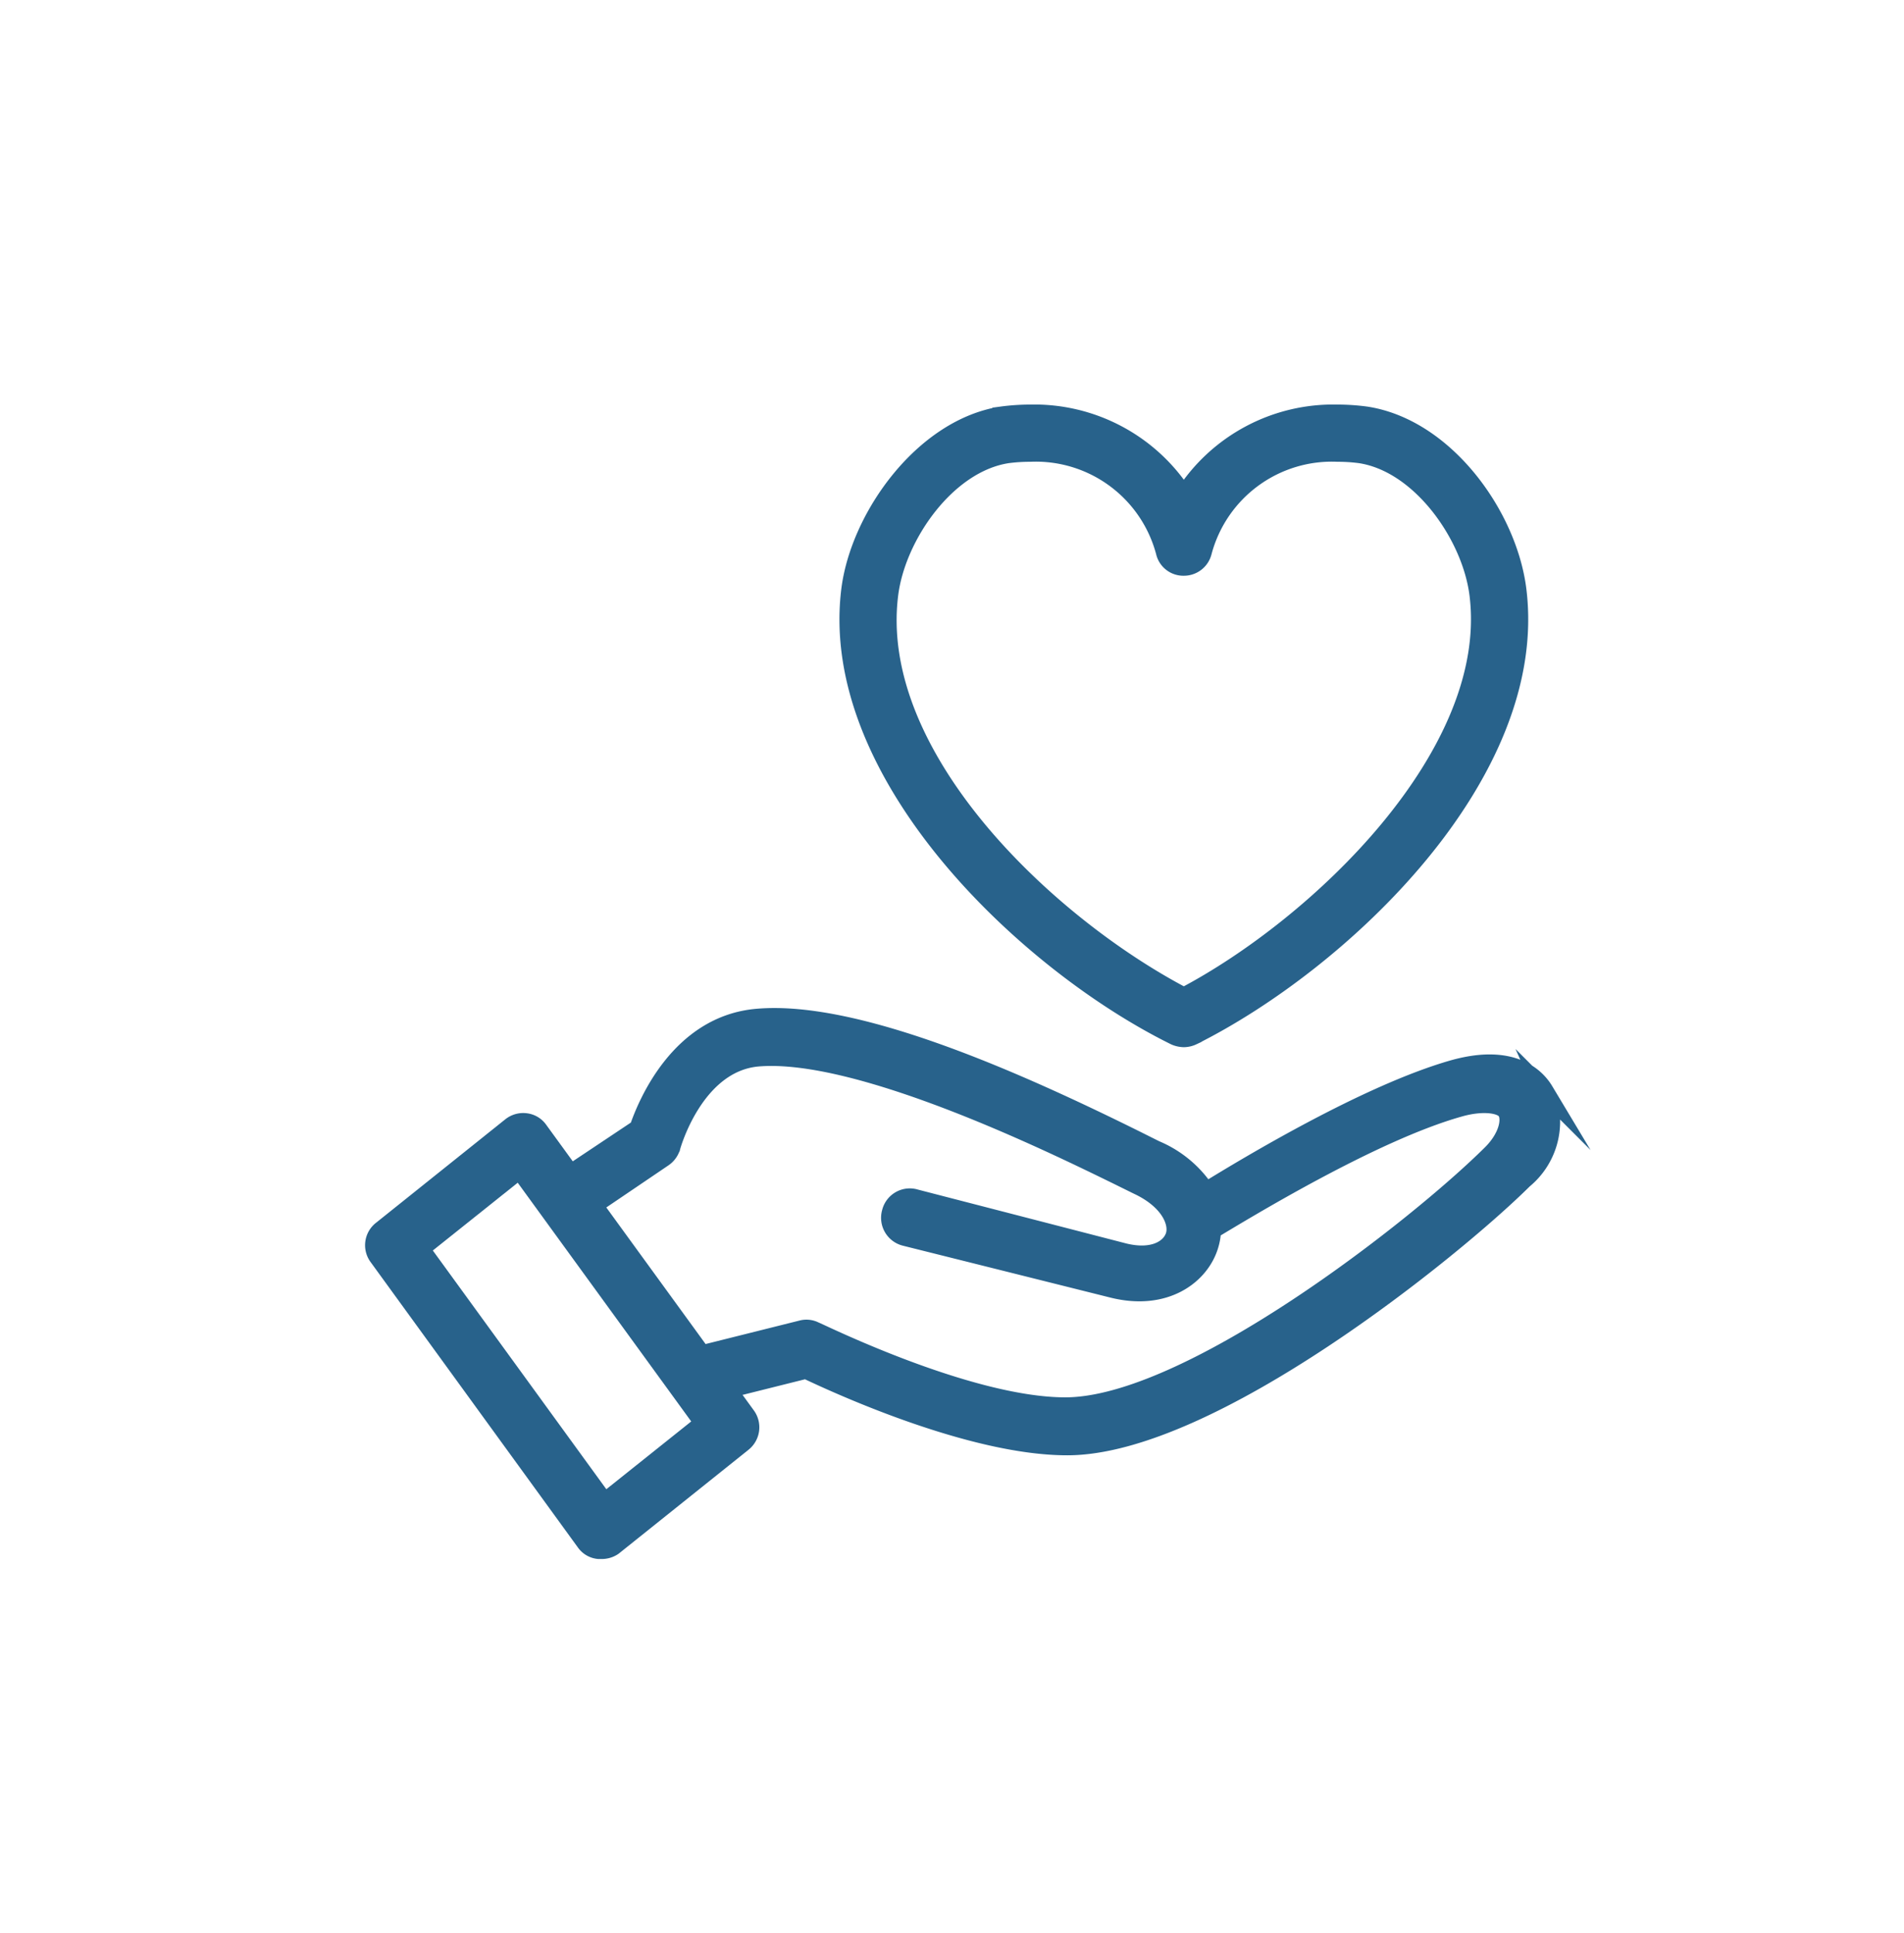
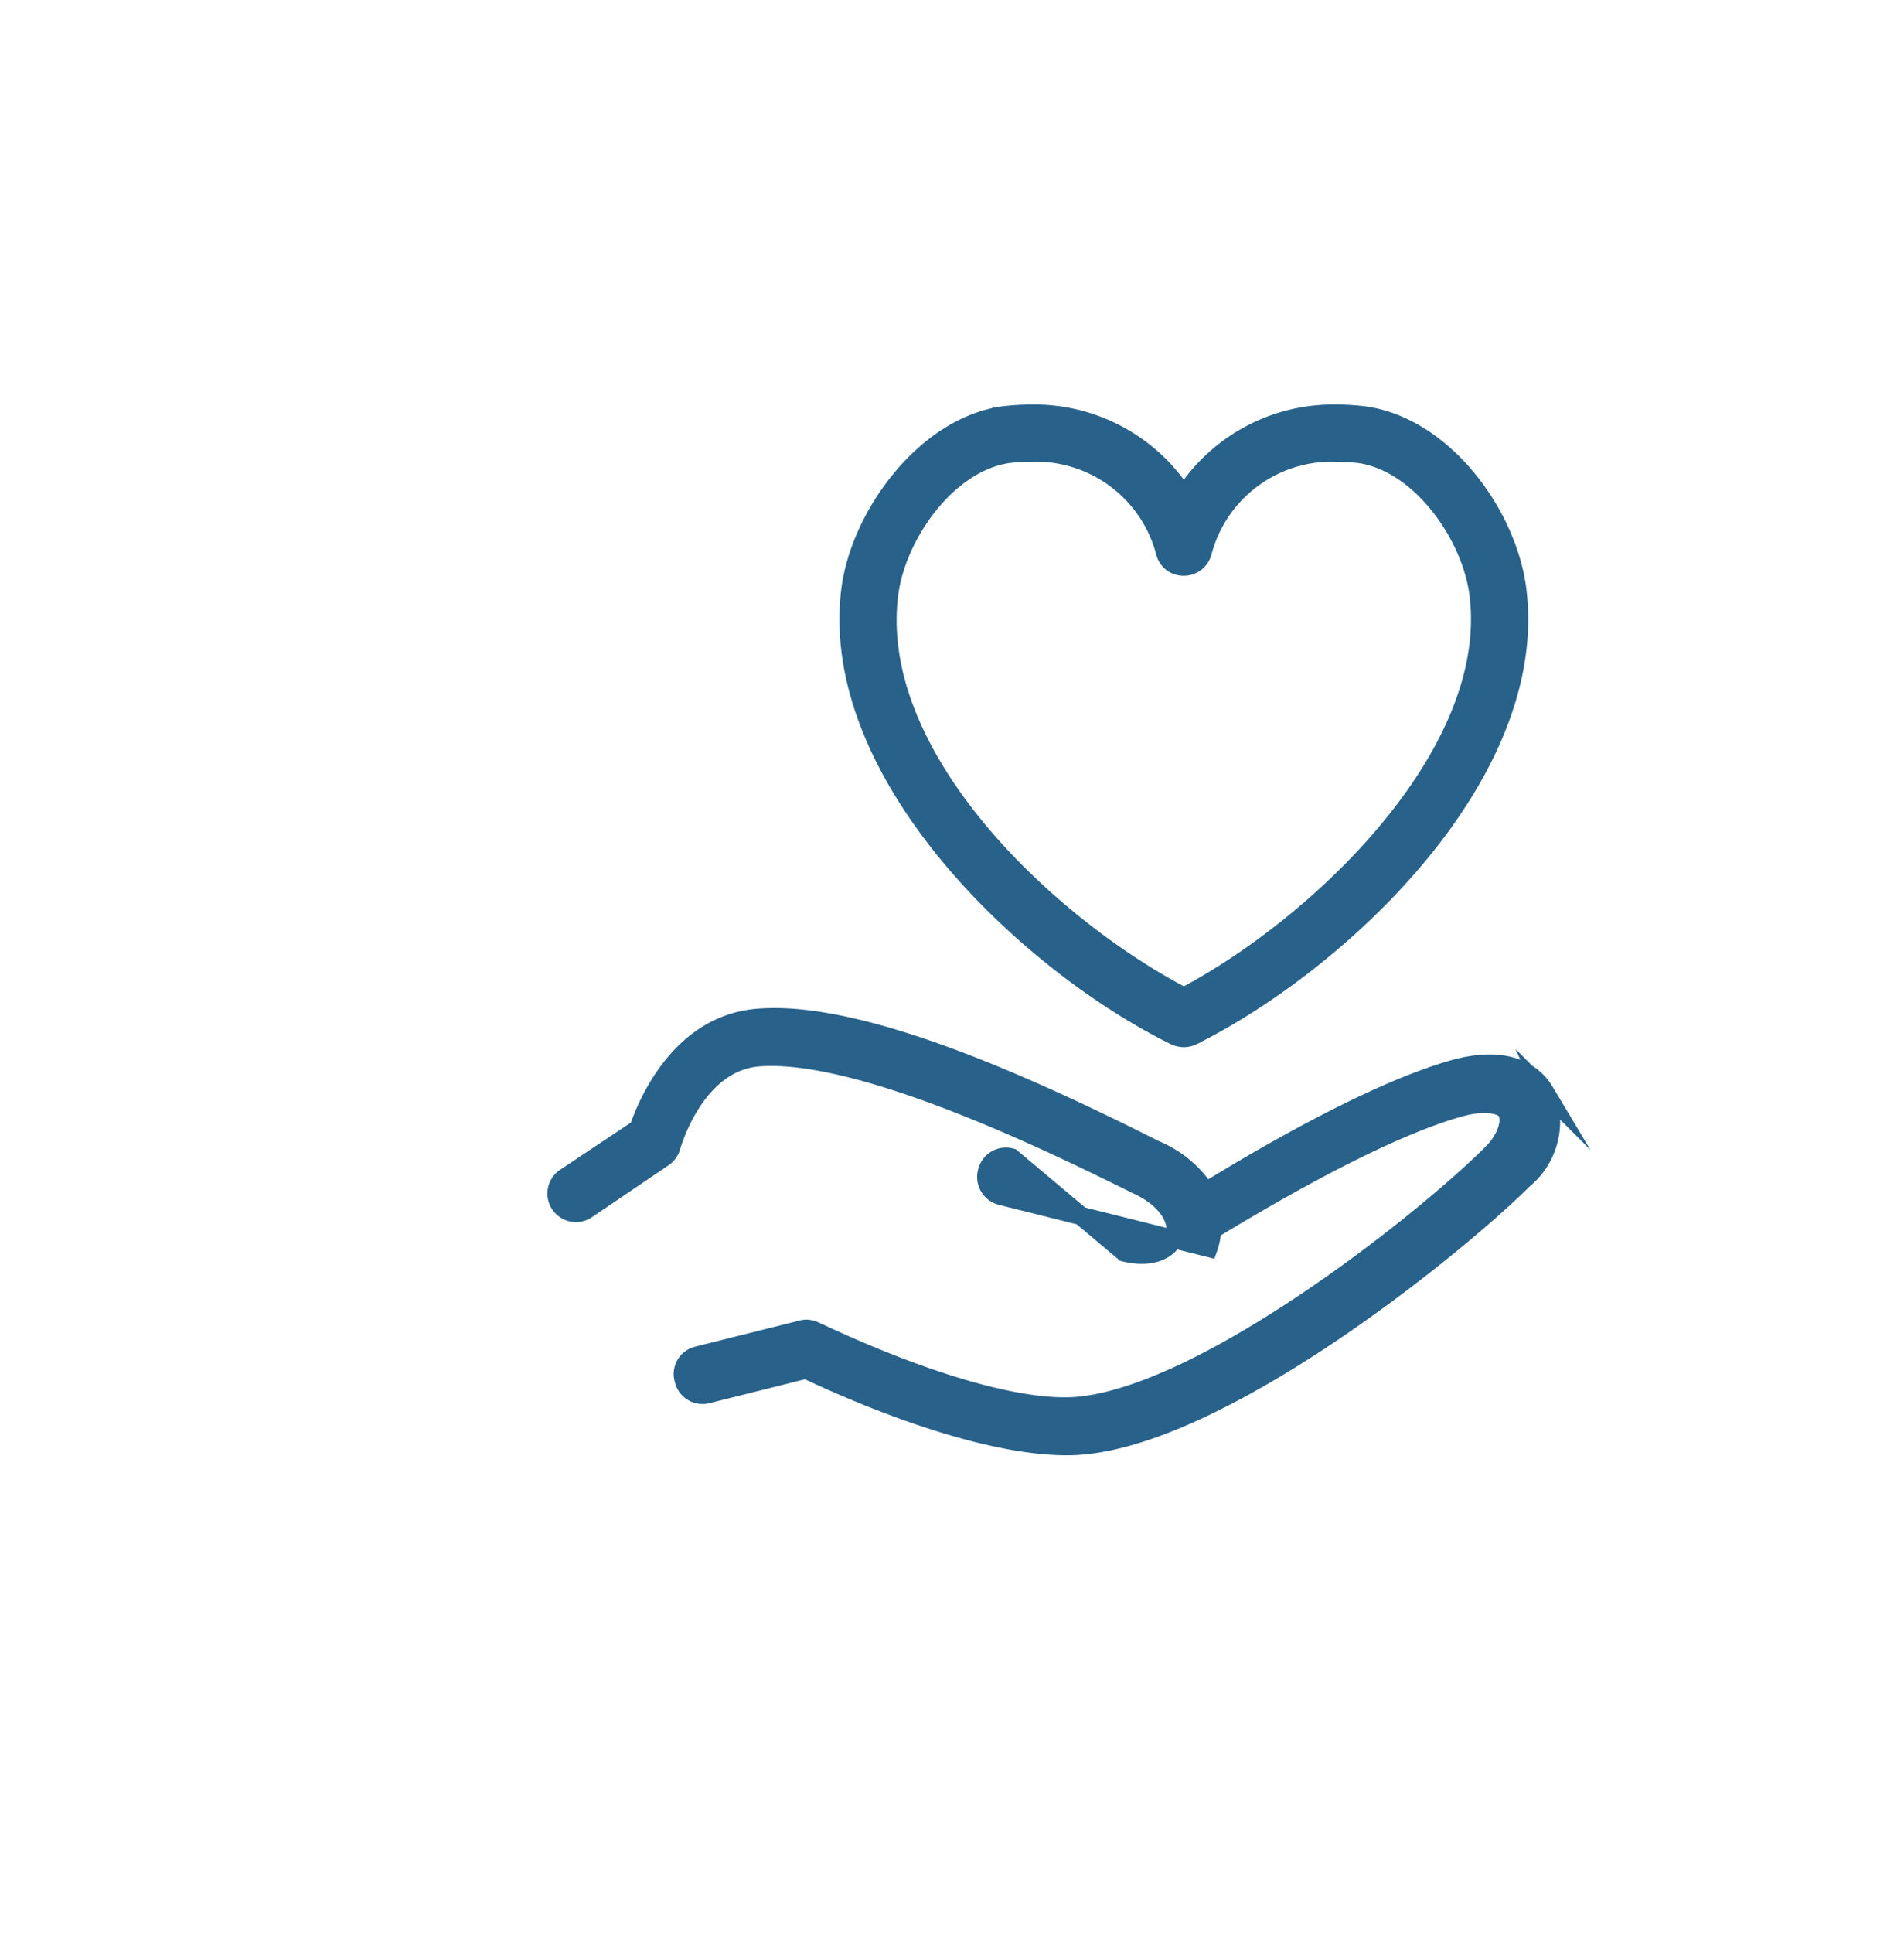
<svg xmlns="http://www.w3.org/2000/svg" id="Capa_1" data-name="Capa 1" width="27.48mm" height="27.89mm" viewBox="0 0 77.89 79.06">
  <defs>
    <style>
      .cls-1 {
        isolation: isolate;
      }

      .cls-2 {
        fill: #28628b;
        stroke: #28628b;
        stroke-miterlimit: 10;
        stroke-width: 0.75px;
      }
    </style>
  </defs>
  <title>6</title>
  <g id="g6769" class="cls-1">
    <g id="path5665">
      <path class="cls-2" d="M48.43,42.45a.94.94,0,0,1-.36-.08c-6.08-3-14.22-10.72-13.28-18.25.38-3,3-6.62,6.18-7.12a8.92,8.92,0,0,1,1.16-.08,7.25,7.25,0,0,1,6.3,3.36,7.24,7.24,0,0,1,6.3-3.36,8.92,8.92,0,0,1,1.16.08c3.23.5,5.8,4.08,6.18,7.12.94,7.53-7.2,15.21-13.29,18.25A.85.85,0,0,1,48.43,42.45Zm-6.3-23.94a7,7,0,0,0-.92.06c-2.48.38-4.54,3.33-4.84,5.74-.83,6.63,6.44,13.51,12.06,16.45,5.47-2.87,12.88-9.9,12.06-16.45-.3-2.41-2.36-5.36-4.84-5.74a7,7,0,0,0-.92-.06,5.47,5.47,0,0,0-5.53,4.06.79.79,0,0,1-.77.6h0a.77.77,0,0,1-.77-.6A5.47,5.47,0,0,0,42.13,18.51Z" />
    </g>
    <g id="path5870">
-       <path class="cls-2" d="M43.66,59.14c-3.93,0-9.41-2.52-10.69-3.13l-4,1a.79.79,0,0,1-1-.58.78.78,0,0,1,.58-1l4.24-1.06a.75.75,0,0,1,.55.06c.06,0,6.24,3.09,10.24,3.09,5.05,0,14.4-7.31,17.46-10.36.65-.66.79-1.37.6-1.7s-1-.43-1.94-.16c-3.57,1-8.86,4.25-10.12,5a2.49,2.49,0,0,1-.14.73c-.41,1.17-1.82,2.2-3.93,1.67l-8.48-2.12a.8.8,0,0,1-.58-1,.79.79,0,0,1,1-.57L46,51.22c1.16.28,1.86-.13,2.05-.66s-.18-1.47-1.52-2.09l-.79-.39C43.1,46.79,35.16,42.89,31,43.24c-2.59.23-3.53,3.62-3.54,3.66a.82.82,0,0,1-.33.45L24,49.47a.79.79,0,0,1-.88-1.32l3-2c.34-1,1.68-4.24,4.84-4.52,4.12-.37,10.84,2.67,15.54,5l.76.38a4.57,4.57,0,0,1,2.07,1.72c1.8-1.11,6.62-4,10.1-5,2.5-.71,3.45.38,3.75.88a3.07,3.07,0,0,1-.85,3.63C59.46,51.09,49.5,59.14,43.66,59.14Z" />
+       <path class="cls-2" d="M43.66,59.14c-3.93,0-9.41-2.52-10.69-3.13l-4,1a.79.79,0,0,1-1-.58.78.78,0,0,1,.58-1l4.24-1.06a.75.75,0,0,1,.55.06c.06,0,6.24,3.09,10.24,3.09,5.05,0,14.4-7.31,17.46-10.36.65-.66.79-1.37.6-1.7s-1-.43-1.94-.16c-3.57,1-8.86,4.25-10.12,5a2.49,2.49,0,0,1-.14.73l-8.48-2.12a.8.8,0,0,1-.58-1,.79.79,0,0,1,1-.57L46,51.22c1.16.28,1.86-.13,2.05-.66s-.18-1.47-1.52-2.09l-.79-.39C43.1,46.79,35.16,42.89,31,43.24c-2.59.23-3.53,3.62-3.54,3.66a.82.82,0,0,1-.33.45L24,49.47a.79.79,0,0,1-.88-1.32l3-2c.34-1,1.68-4.24,4.84-4.52,4.12-.37,10.84,2.67,15.54,5l.76.38a4.57,4.57,0,0,1,2.07,1.72c1.8-1.11,6.62-4,10.1-5,2.5-.71,3.45.38,3.75.88a3.07,3.07,0,0,1-.85,3.63C59.46,51.09,49.5,59.14,43.66,59.14Z" />
    </g>
    <g id="path6544">
-       <path class="cls-2" d="M24.58,63.38h-.1a.75.75,0,0,1-.54-.32L15.46,51.39a.79.79,0,0,1,.14-1.08l5.3-4.24a.8.8,0,0,1,.61-.17.76.76,0,0,1,.53.32l8.48,11.66A.8.8,0,0,1,30.38,59l-5.3,4.24A.82.82,0,0,1,24.58,63.38ZM17.19,51.07l7.54,10.37,4.06-3.24L21.25,47.83Z" />
-     </g>
+       </g>
  </g>
</svg>